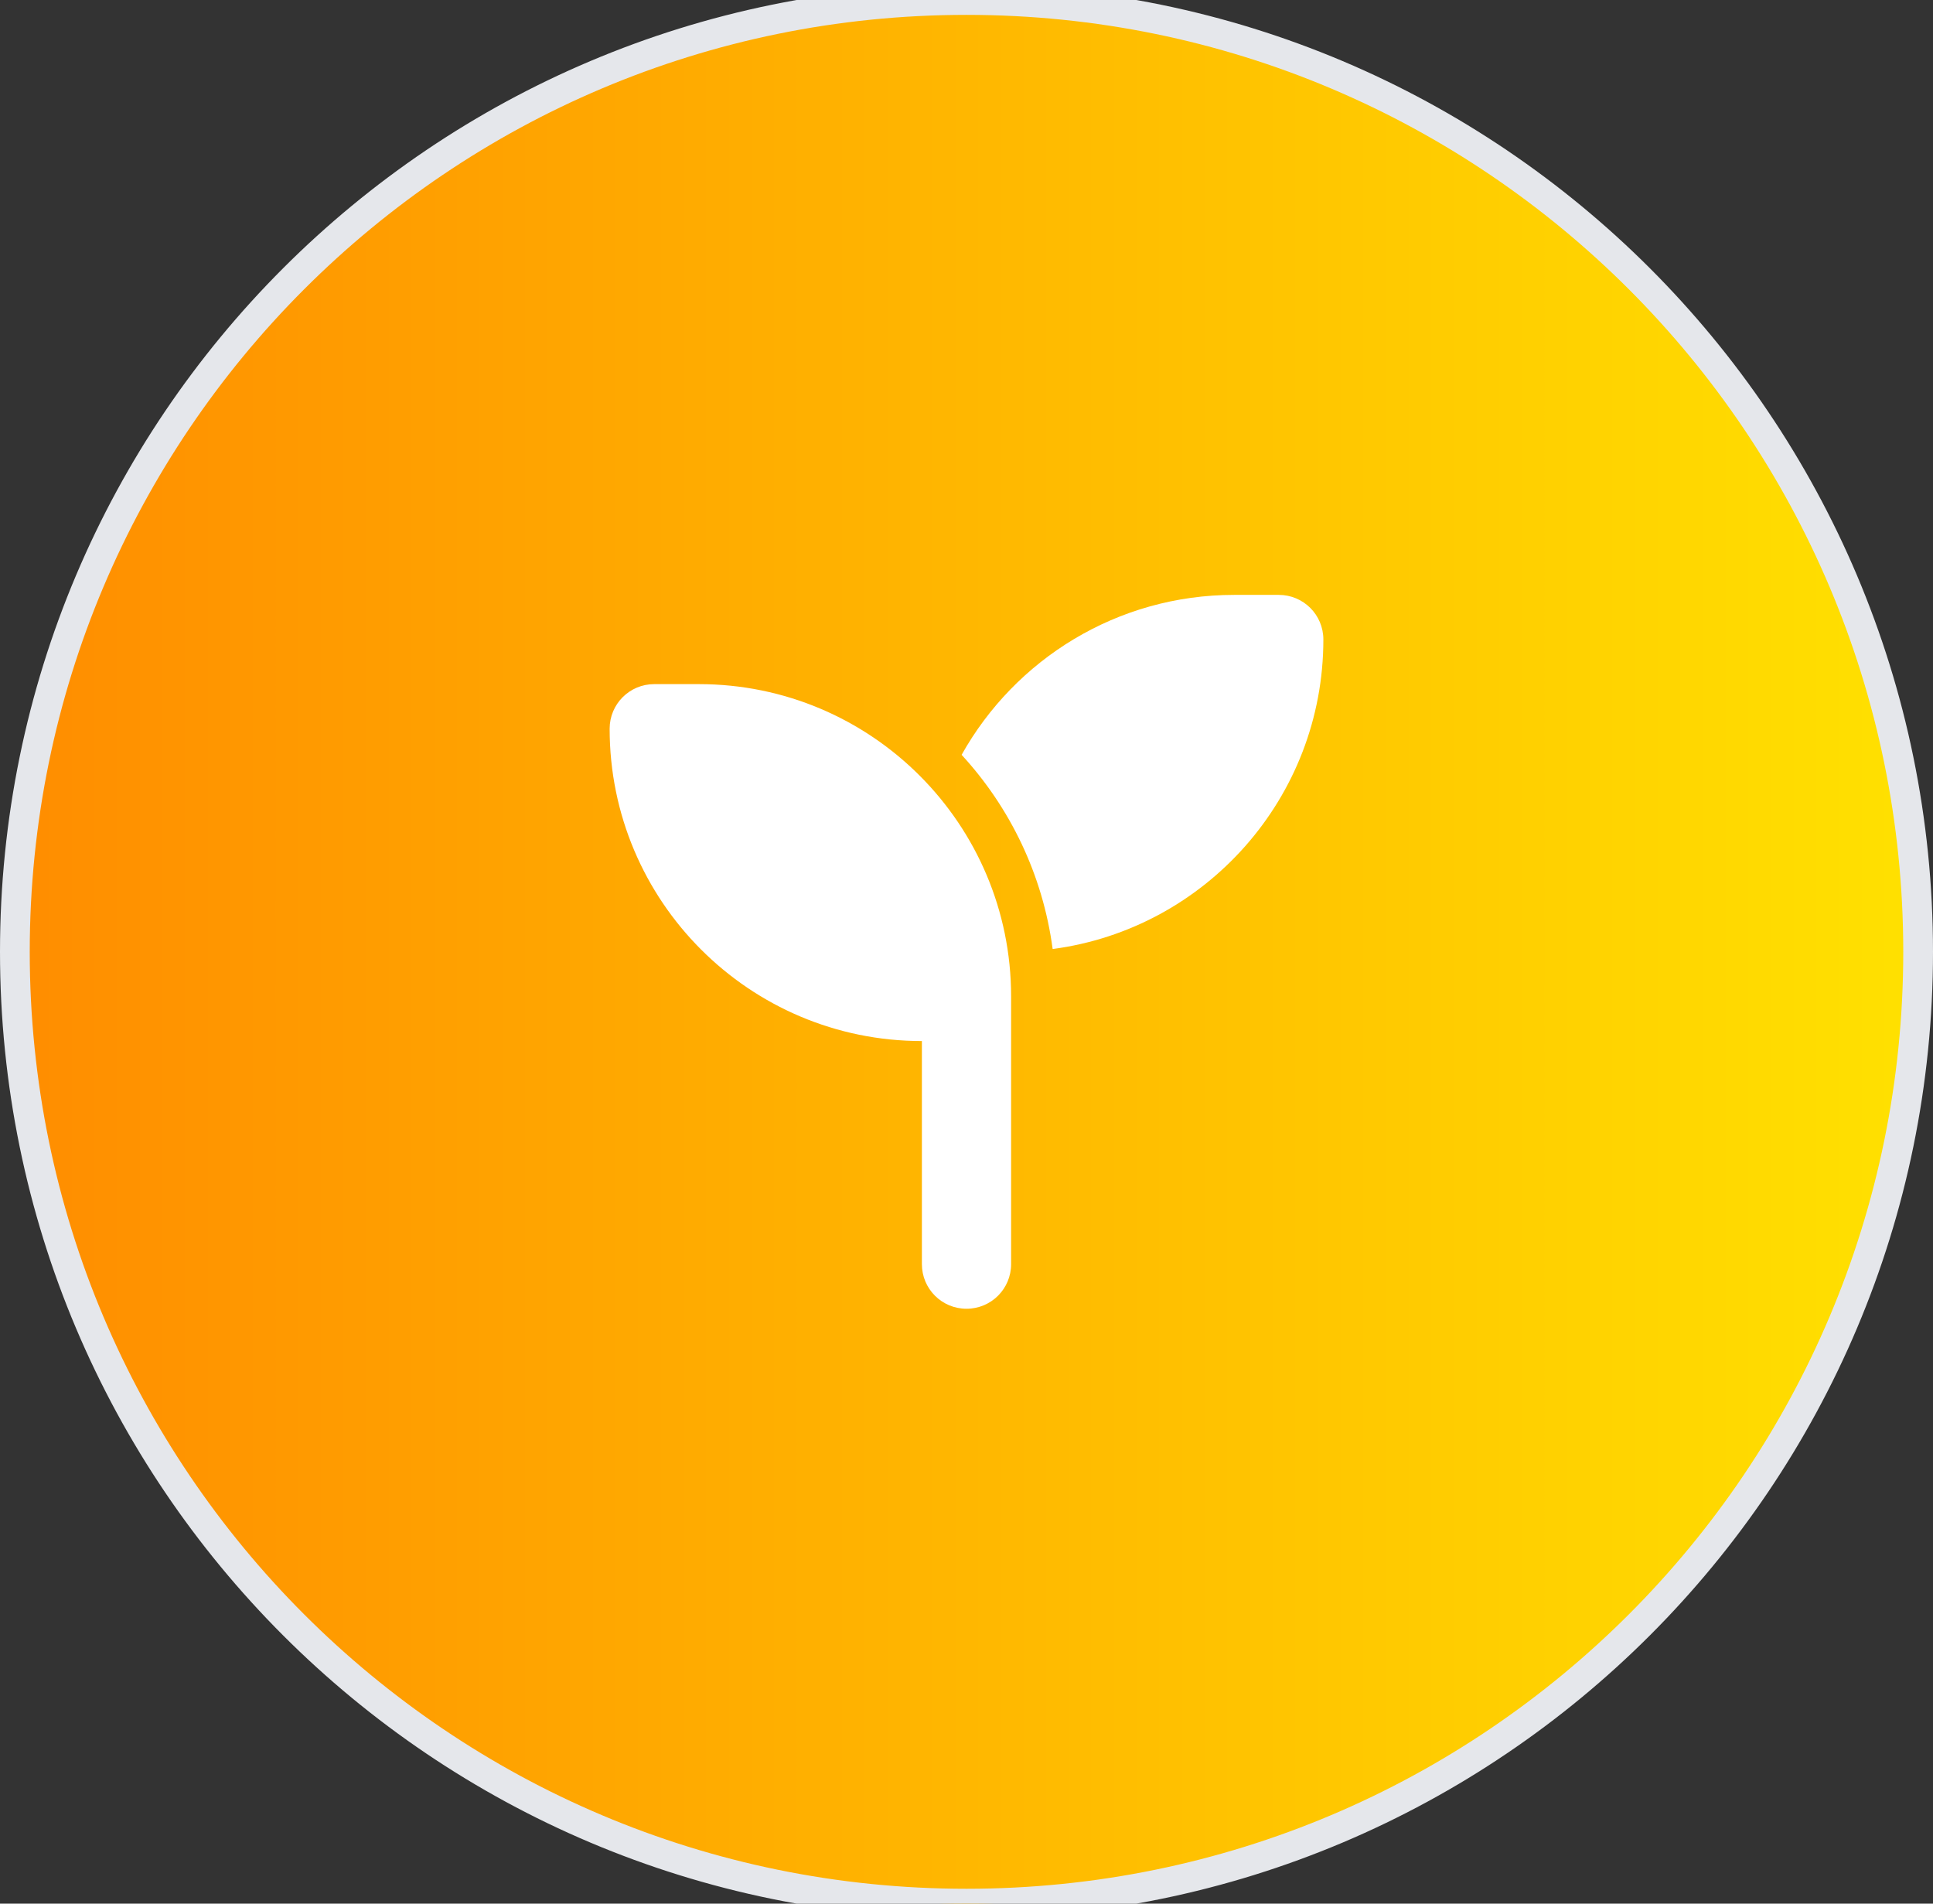
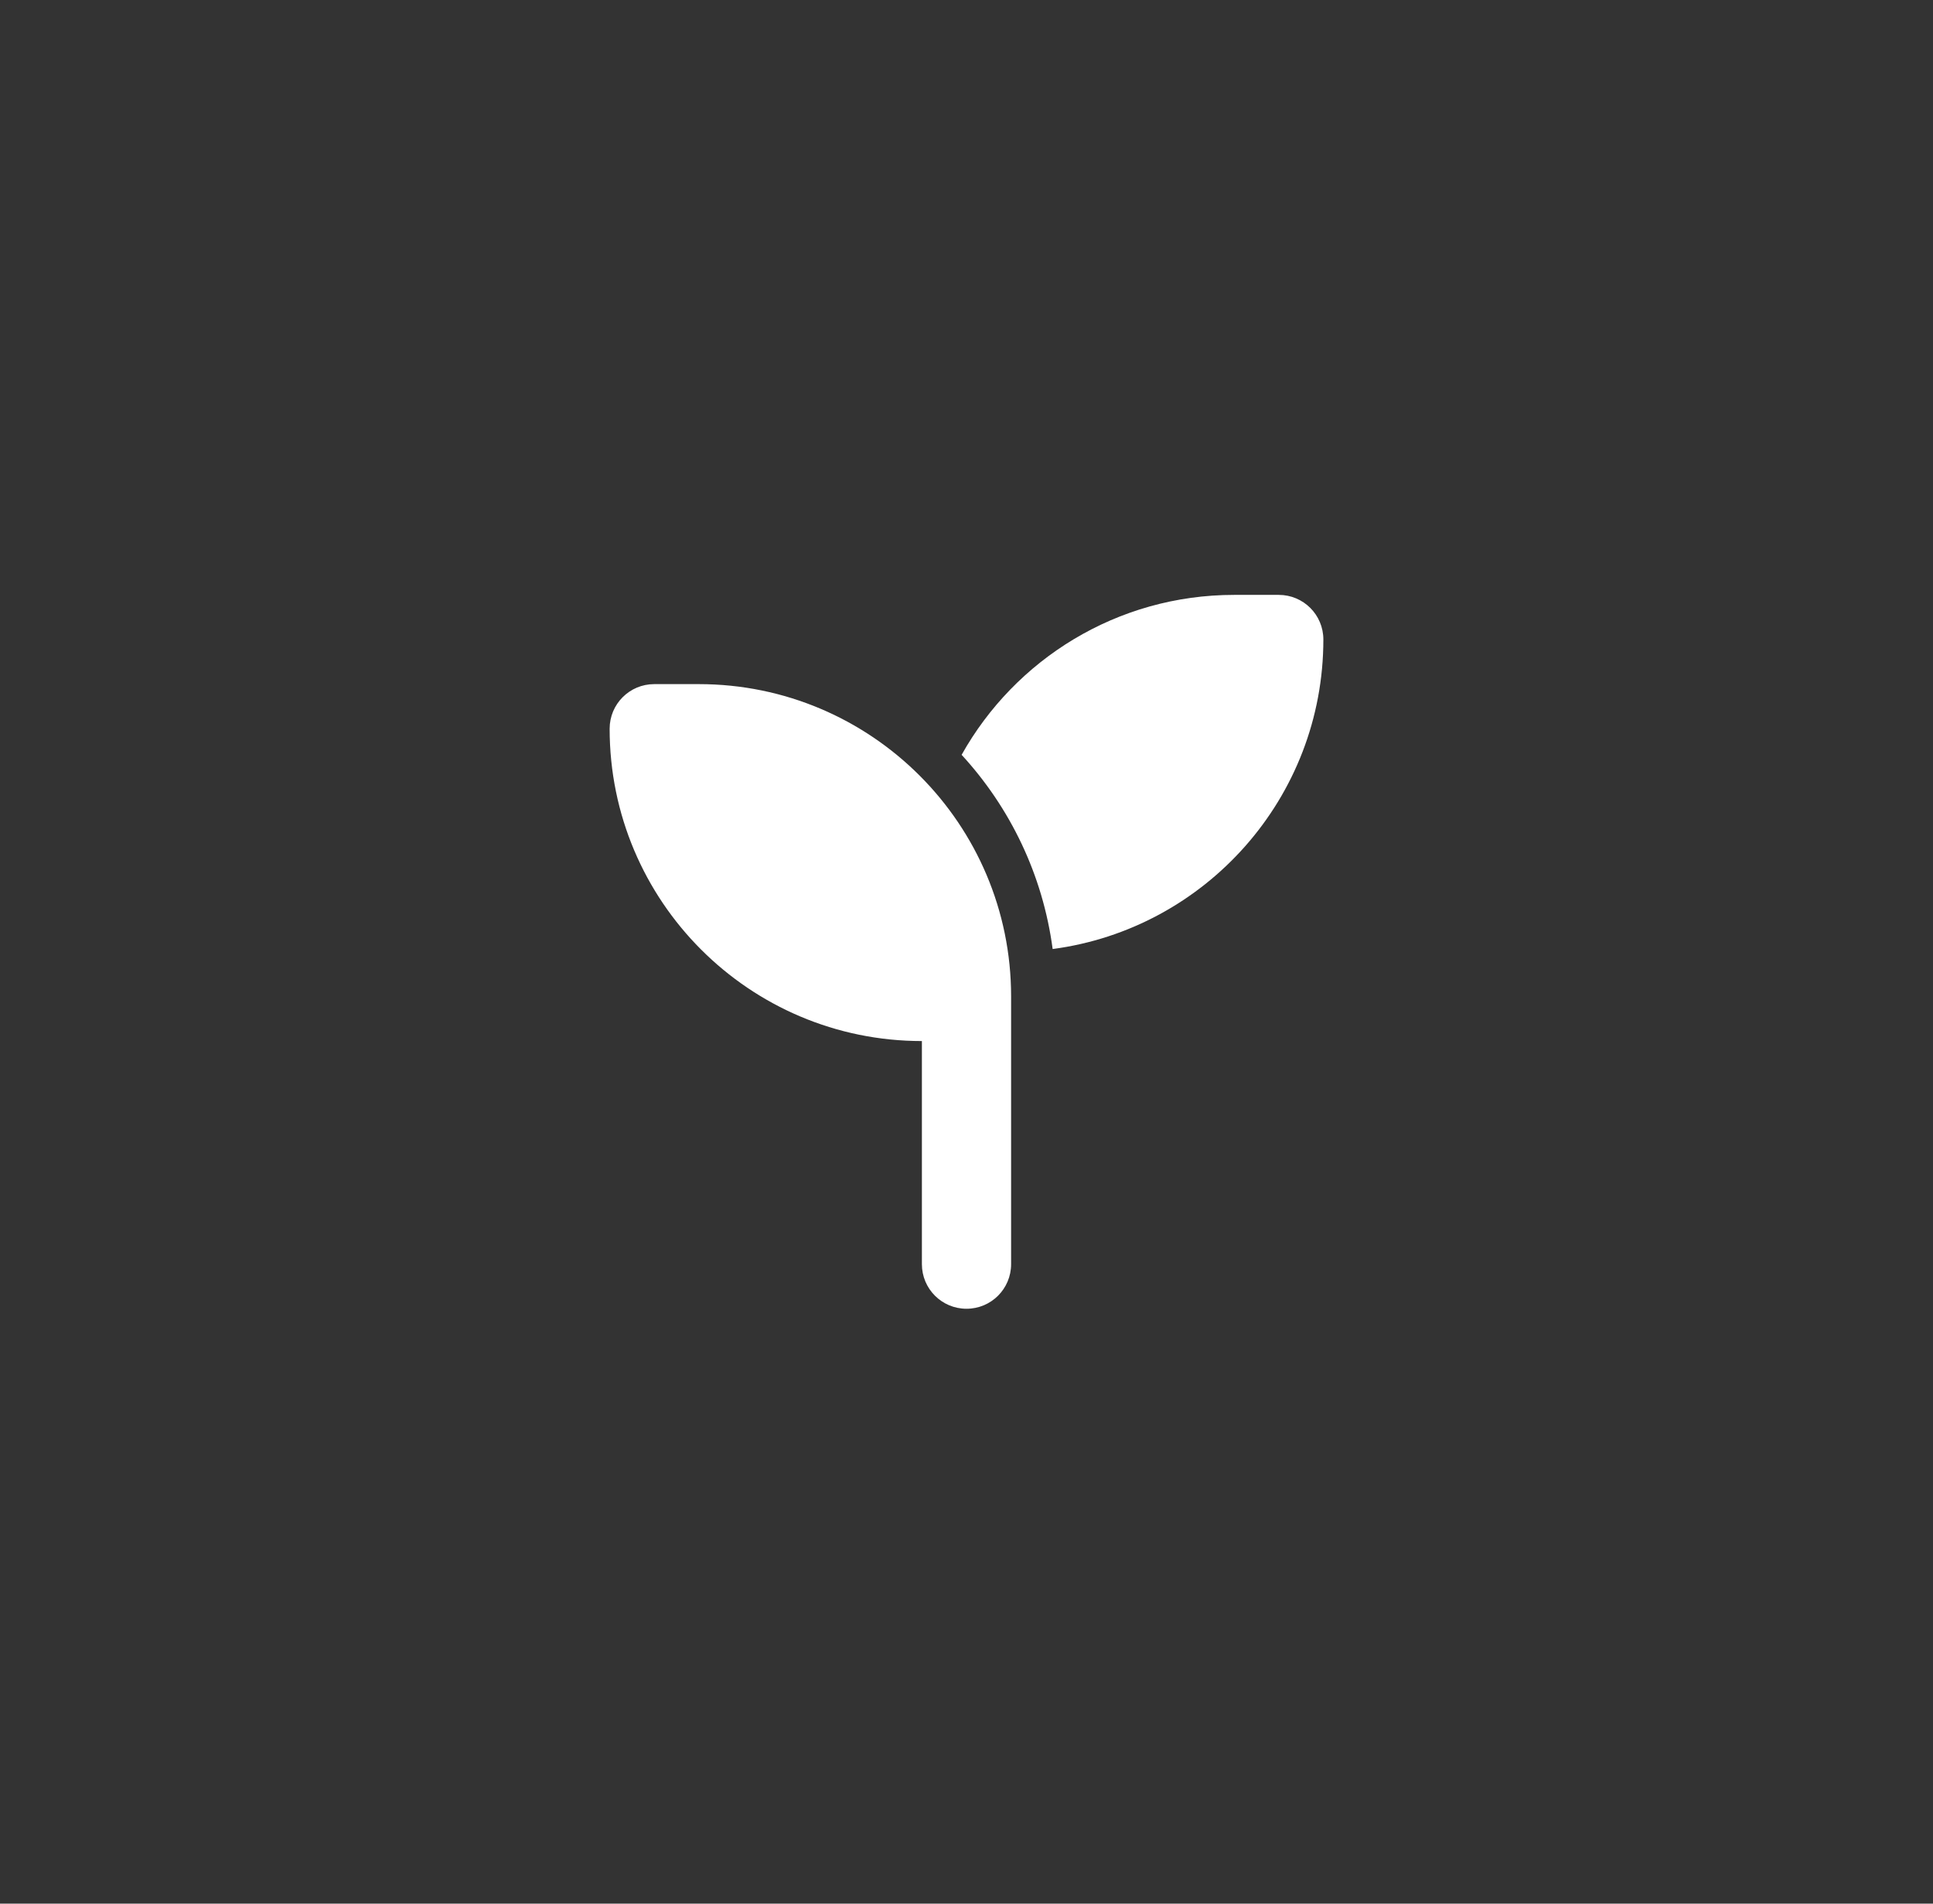
<svg xmlns="http://www.w3.org/2000/svg" width="65" height="64" viewBox="0 0 65 64" fill="none">
  <rect x="0" y="0" width="65" height="64" fill="#333333" stroke="none" />
-   <path d="M32.5 0C50.173 0 64.5 14.327 64.5 32C64.5 49.673 50.173 64 32.5 64C14.827 64 0.5 49.673 0.5 32C0.5 14.327 14.827 0 32.5 0Z" fill="url(#paint0_linear_95_916)" />
-   <path d="M32.5 0C50.173 0 64.5 14.327 64.5 32C64.5 49.673 50.173 64 32.5 64C14.827 64 0.5 49.673 0.5 32C0.5 14.327 14.827 0 32.5 0Z" stroke="#E5E7EB" />
  <g clip-path="url(#clip0_95_916)">
    <path d="M44.5 21.5C44.5 26.825 40.534 31.227 35.397 31.906C35.064 29.403 33.962 27.144 32.336 25.377C34.131 22.17 37.562 20 41.5 20H43C43.83 20 44.5 20.67 44.5 21.5ZM20.5 24.5C20.5 23.67 21.17 23 22 23H23.5C29.298 23 34 27.702 34 33.5V35V42.5C34 43.33 33.33 44 32.5 44C31.67 44 31 43.33 31 42.5V35C25.202 35 20.5 30.298 20.5 24.5Z" fill="white" />
  </g>
  <defs>
    <linearGradient id="paint0_linear_95_916" x1="0.505" y1="32.007" x2="64.507" y2="32.007" gradientUnits="userSpaceOnUse">
      <stop stop-color="#FF8D00" />
      <stop offset="1" stop-color="#FFE100" />
    </linearGradient>
    <clipPath id="clip0_95_916">
-       <path d="M20.5 20H44.5V44H20.5V20Z" fill="white" />
+       <path d="M20.5 20H44.5V44H20.5V20" fill="white" />
    </clipPath>
  </defs>
</svg>